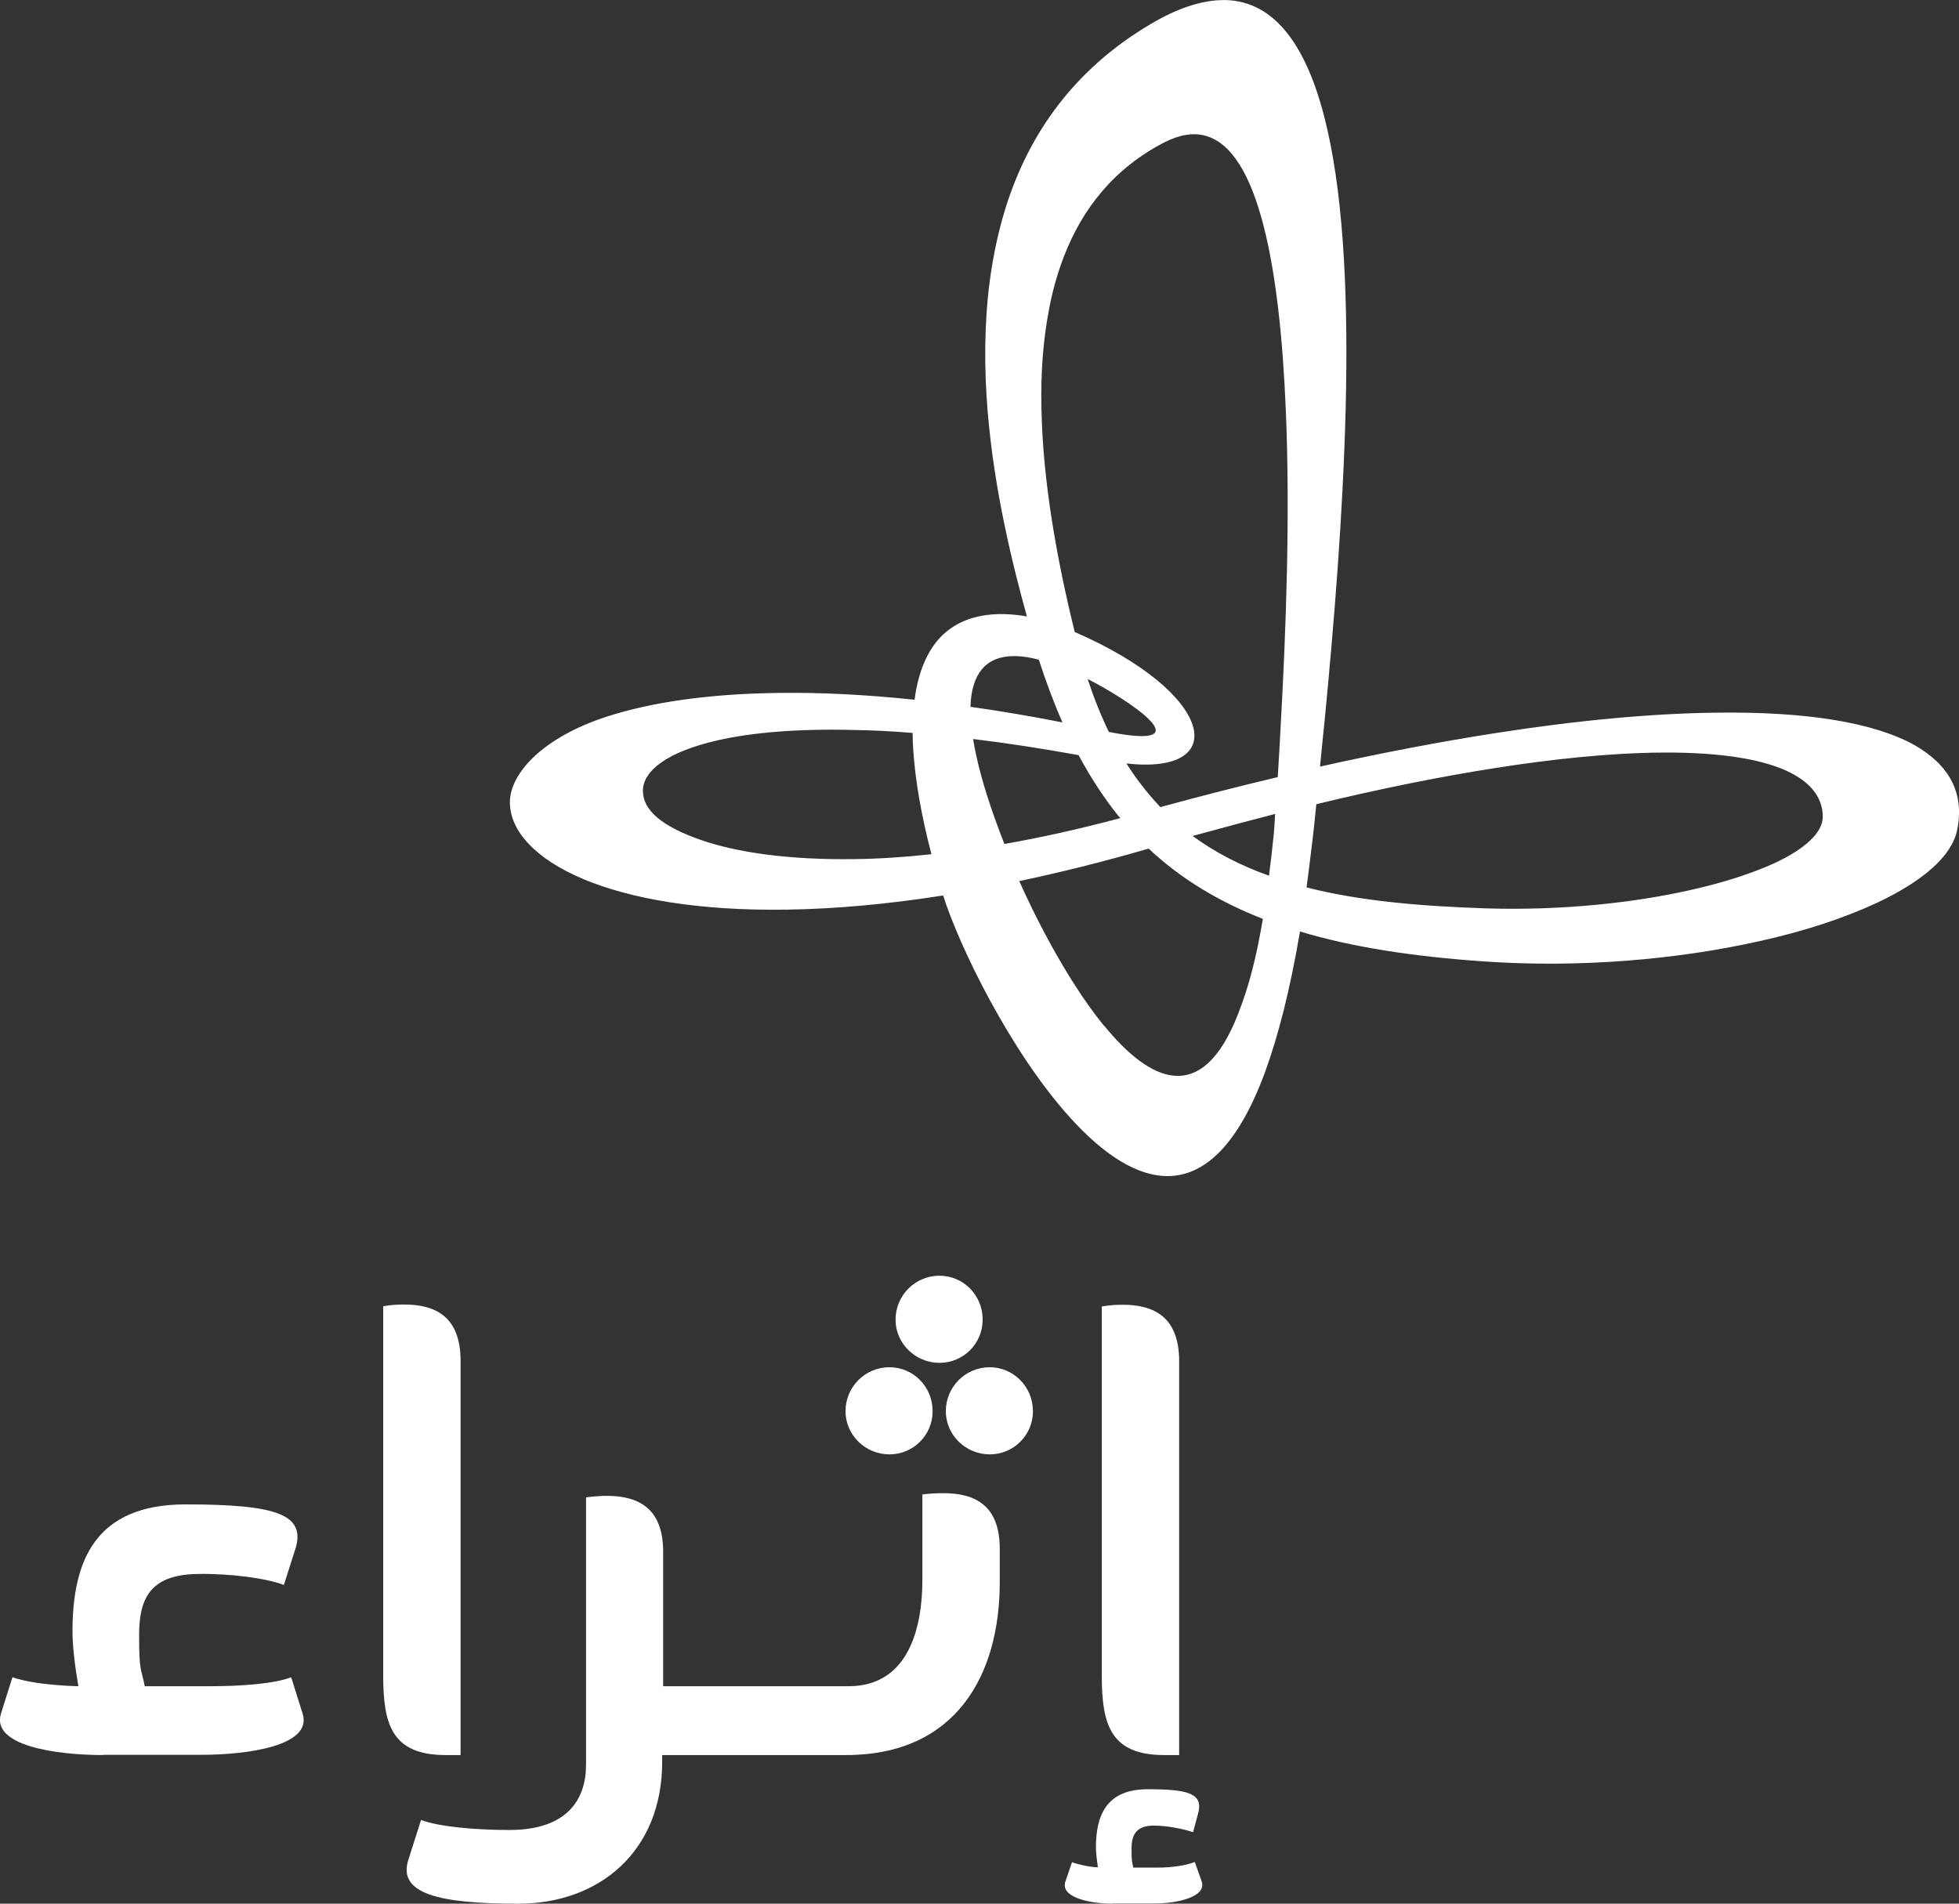
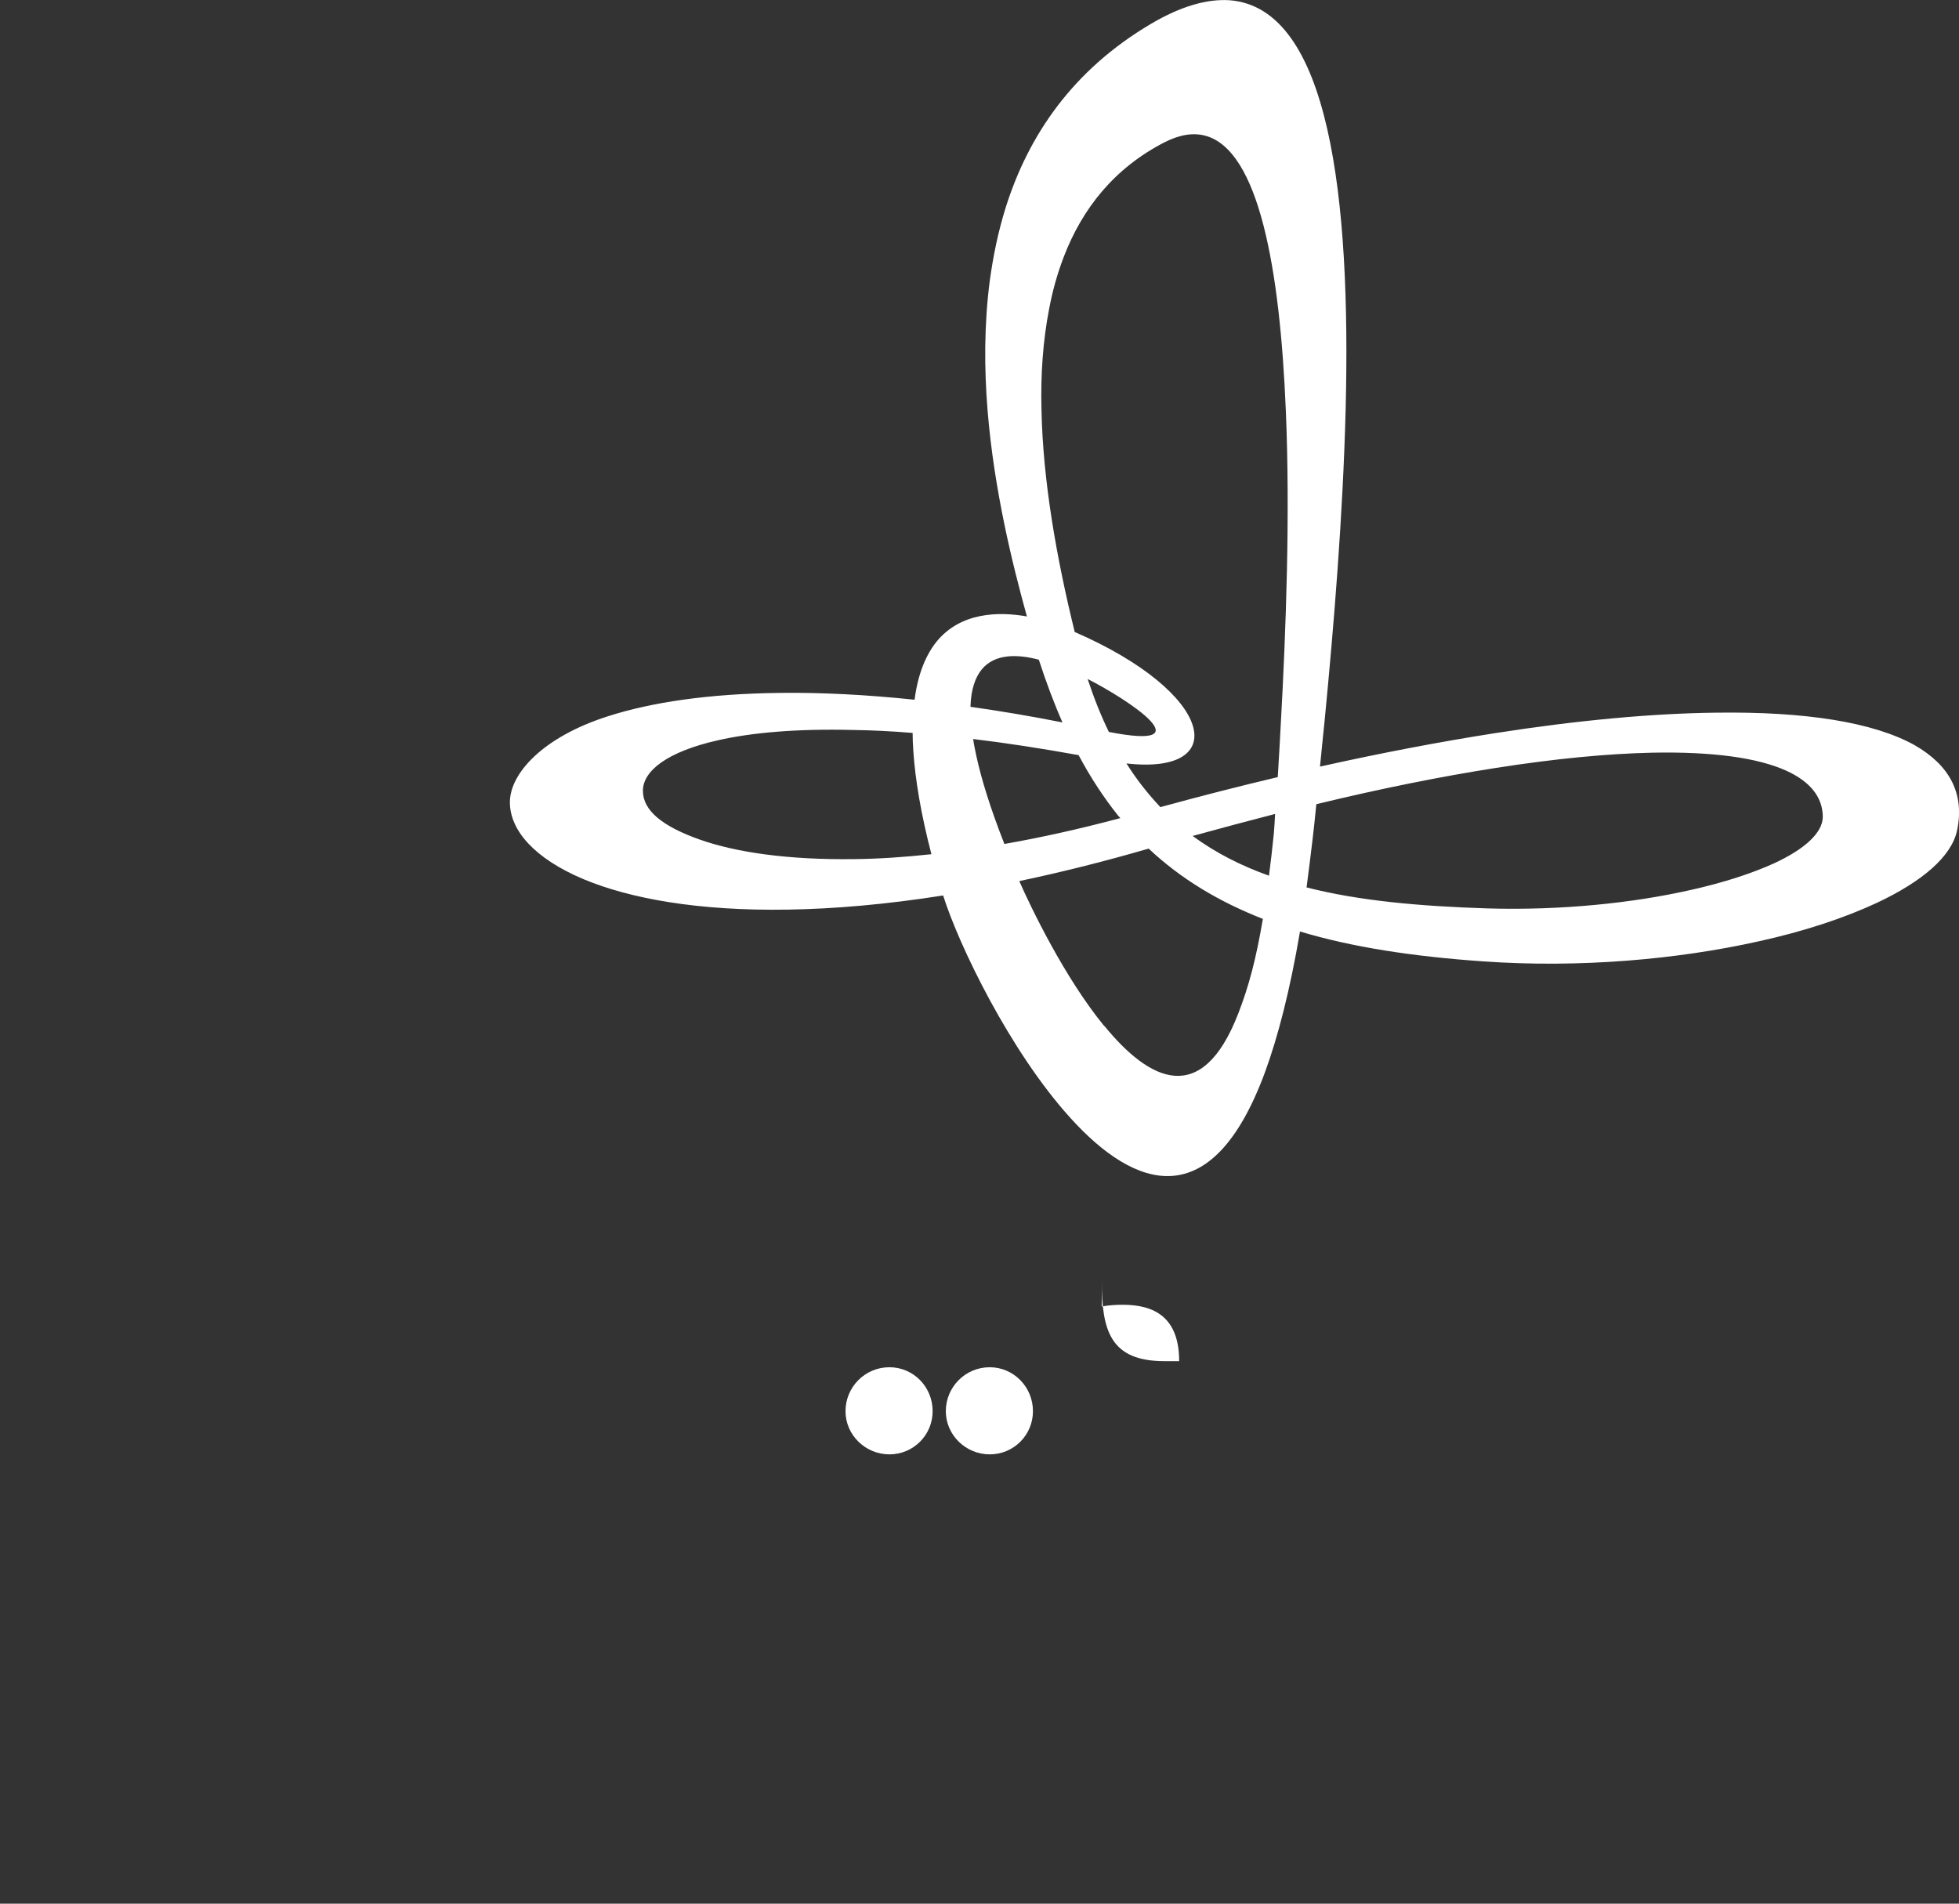
<svg xmlns="http://www.w3.org/2000/svg" id="Layer_1" version="1.1" viewBox="0 0 802.6 780">
  <rect x="0" y="0" width="802.6" height="780" fill="#333333" stroke="none" />
  <defs>
    <style>
      .st0 {
        fill-rule: evenodd;
      }

      .st0, .st1 {
        fill: #fff;
      }
    </style>
  </defs>
-   <path class="st1" d="M240.1,723.1v-109.6c3.2-.4,6.2-.6,8.5-.6,12.9,0,23.1,5,23.1,22.9v55.1h75.9c24.8,0,30.3-24.2,30.3-43.6v-35c3.4-.4,6.4-.5,8.6-.5,12.9,0,23.1,4.9,23.1,22.8v13.6c0,38.5-18.2,70.9-63,70.9h-75.3v2.7c0,37.1-26.1,58.2-58.9,58.2s-49.8-4.1-45-18.3l5.1-16c7.4,2.8,22.4,4.1,36.2,4.1,23.8,0,31.4-12.6,31.4-26.7" />
-   <path class="st1" d="M188.7,557.7v161.4c-1.1,0-4.7,0-6.1,0-22.2,0-25.6-12.7-25.6-32.7v-151.2c3.3-.6,6.5-.7,8.6-.7,13,0,23.1,5.1,23.1,23.1" />
  <path class="st1" d="M423.2,578.2c0,9.8-7.9,17.7-17.7,17.7s-18-7.9-18-17.7,7.9-18,18-18c9.7,0,17.7,8,17.7,18" />
-   <path class="st1" d="M402.6,540.7c0,9.8-7.9,17.7-17.7,17.7s-18-7.9-18-17.7,7.9-18,18-18c9.8,0,17.7,8,17.7,18" />
  <path class="st1" d="M382.1,578.2c0,9.8-7.9,17.7-17.7,17.7s-18-7.9-18-17.7,7.9-18,18-18c9.8,0,17.7,8,17.7,18" />
-   <path class="st1" d="M42.3,719.1c-19,0-46-3.7-41.9-17l4.7-14.9c5.8,2.1,16.1,3.4,27,3.7-1.4-8.3-2.4-16.3-2.4-22.5,0-28.7,9.2-52,46.3-52s49.5,4,45,18.3l-4.7,14.7c-7.1-2.7-21.5-4.7-35-4.5-18.8.2-24.3,8.9-24.3,24.8s.8,13.3,2.3,21.2h26.5c12.9,0,26.8-1,33.5-3.7l4.7,15c4.1,13.2-22.8,16.8-41.6,16.8h-40.1Z" />
-   <path class="st1" d="M451.4,686.5v-151.2c3.3-.6,6.5-.7,8.6-.7,12.9,0,23.1,5.1,23.1,23.1v161.4c-1.1,0-4.7,0-6.1,0-22.2,0-25.6-12.7-25.6-32.7" />
-   <path class="st1" d="M455.7,780c-8.8,0-21.5-2.5-19.2-9.1l2.7-7.9c2.7,1,7.4,2,10.6,2.1-.4-3-.8-5.9-.8-8.2,0-13.2,4.4-23.8,21.2-23.8s22.8,1.8,20.7,9.8l-2.1,7.8c-4.1-1.4-10.9-2.7-16.1-2.7-6.9,0-9.1,3.5-9.1,9.3s.1,4.7.7,7.9h10.3c5.2,0,11.3-.8,14.9-2.3l2.8,7.9c2.3,6.5-10.3,9.1-19.1,9.1h-17.5Z" />
+   <path class="st1" d="M451.4,686.5v-151.2c3.3-.6,6.5-.7,8.6-.7,12.9,0,23.1,5.1,23.1,23.1c-1.1,0-4.7,0-6.1,0-22.2,0-25.6-12.7-25.6-32.7" />
  <path class="st0" d="M801.8,340.3c-2.3,10.7-14.3,20.9-32.8,29.6-13.3,6.2-29.8,11.7-48.5,15.8-33.2,7.4-73.2,11-112.9,8.2-28.7-2-53.7-5.8-75.2-12.3,0,0,0,.1.2.1-4.1,24.1-9,43.1-14.4,57.8-21.7,58.6-53,48.1-79.8,18.4-24.6-27.2-45.5-70.4-52-91-23.5,3.7-44.7,5.5-63.6,5.8-36.7.6-64.7-4.5-83.8-12.5-19.9-8.4-30.1-19.9-30.1-31.5s13.2-26.6,40.1-35.2c17.7-5.7,41.2-9.3,70.9-9.6,16.4-.2,34.7.7,54.8,2.8,1.4-10.8,4.7-18.4,9-23.8,9.9-12.1,25.4-12.4,37.2-10.3q-.1,0-.2-.1c-5.8-21-13.4-51.4-16.1-84.4-1.4-17.3-1.4-35.3.9-53,1.4-10.3,3.5-20.4,6.6-30.3,9.3-29.4,27.4-56.1,59.4-75,12.5-7.4,23.2-10.3,32.3-9.7,41,3.2,49.7,81.3,47.5,167.9-1.1,43-4.8,88.1-8.6,127.2-.4,4.2-1.2,11.3-1.9,18.9,25.1-5.6,49.3-10.2,71.7-13.7,33.9-5.3,64.5-8.1,90.7-8.4,36.4-.5,64.3,3.9,81.2,13.3,14.3,8.2,20.6,19.8,17.4,35M519.9,358.8c.7-5.5,1.4-11.3,2-17.4.2-2.7.4-5.3.5-7.9-10.8,2.8-22.1,5.8-33.7,9h-.1c9.4,6.9,19.8,12.2,31.3,16.3M452.5,420.4c18.3,22.4,39.8,33.6,54.8-5.1,4.4-11.3,7.3-22.4,10.1-38.8h0c-18.1-7.1-33.6-16.4-46.8-28.8-18.6,5.4-36.3,9.8-53,13.3,4.7,10.7,18.5,39.5,34.8,59.4M411.5,345.8c14.8-2.6,30.7-6.1,47.5-10.6-.3-.3-.6-.7-.9-1-5.9-7.4-11.3-15.6-16.2-24.8h0c-15.5-2.8-29.9-5-43.2-6.6.3,2.2.8,4.5,1.3,6.9,2.1,9.7,5.8,21.6,11.5,36.1M454.3,299.9c39.8,7.8,8-13.2-8.7-21.7,2.6,7.9,5.5,15.1,8.7,21.7M294.2,303.3c-20.9,4.7-30.8,12.6-30.8,20.7s8,14.6,23.3,20c14.7,5.2,36.1,8.4,63.6,8,9.7-.1,20.1-.8,31.3-2-4.3-16.5-6.6-30.5-7.4-42.1-.2-2.7-.3-5.2-.3-7.6-8.6-.7-16.7-1.1-24.2-1.2-23.4-.6-41.8,1.1-55.5,4.2M402.2,274.3c-2.6,3.2-4.4,8.1-4.6,15.3,12,1.7,24.6,3.8,37.7,6.4h0c-3.5-7.9-6.7-16.5-9.7-25.7-8.3-2.2-17.9-2.7-23.4,4M526.8,168.2c-2.4-58-11-106.7-33-112.6-4.9-1.3-10.4-.5-16.7,2.7-20.4,10.5-33.6,26.9-41.3,47-2.6,6.8-4.6,13.9-6,21.4-2.5,12.9-3.5,26.9-3.1,41.4.6,28.9,6.1,60.3,13.6,90.8h-.1c57.6,25,64.4,58.8,21.3,53.9,3.9,6.2,8.2,11.7,12.8,16.7.4.4.7.8,1.1,1.2,16.4-4.5,32.5-8.6,48.1-12.3.5-8.8,1-16.3,1.2-21.1,2.2-39.4,3.9-86.7,2.1-129.1M731.9,315.8c-11.7-5.3-30.1-7.9-55.1-7.4-18.1.4-39.5,2.4-64.3,6.3-21.7,3.4-46.4,8.3-73.2,14.8-.6,6.2-1.2,11.7-1.6,14.9-.8,6.7-1.6,13.1-2.4,19.2h0c21.5,5.5,46.2,7.7,74,8.6,30.3.9,59.8-2.2,83.6-7.6,13.4-3,25-6.8,34-10.9,12.5-5.8,19.9-12.5,19.9-19.1-.1-8-5.1-14.3-14.9-18.8" />
</svg>